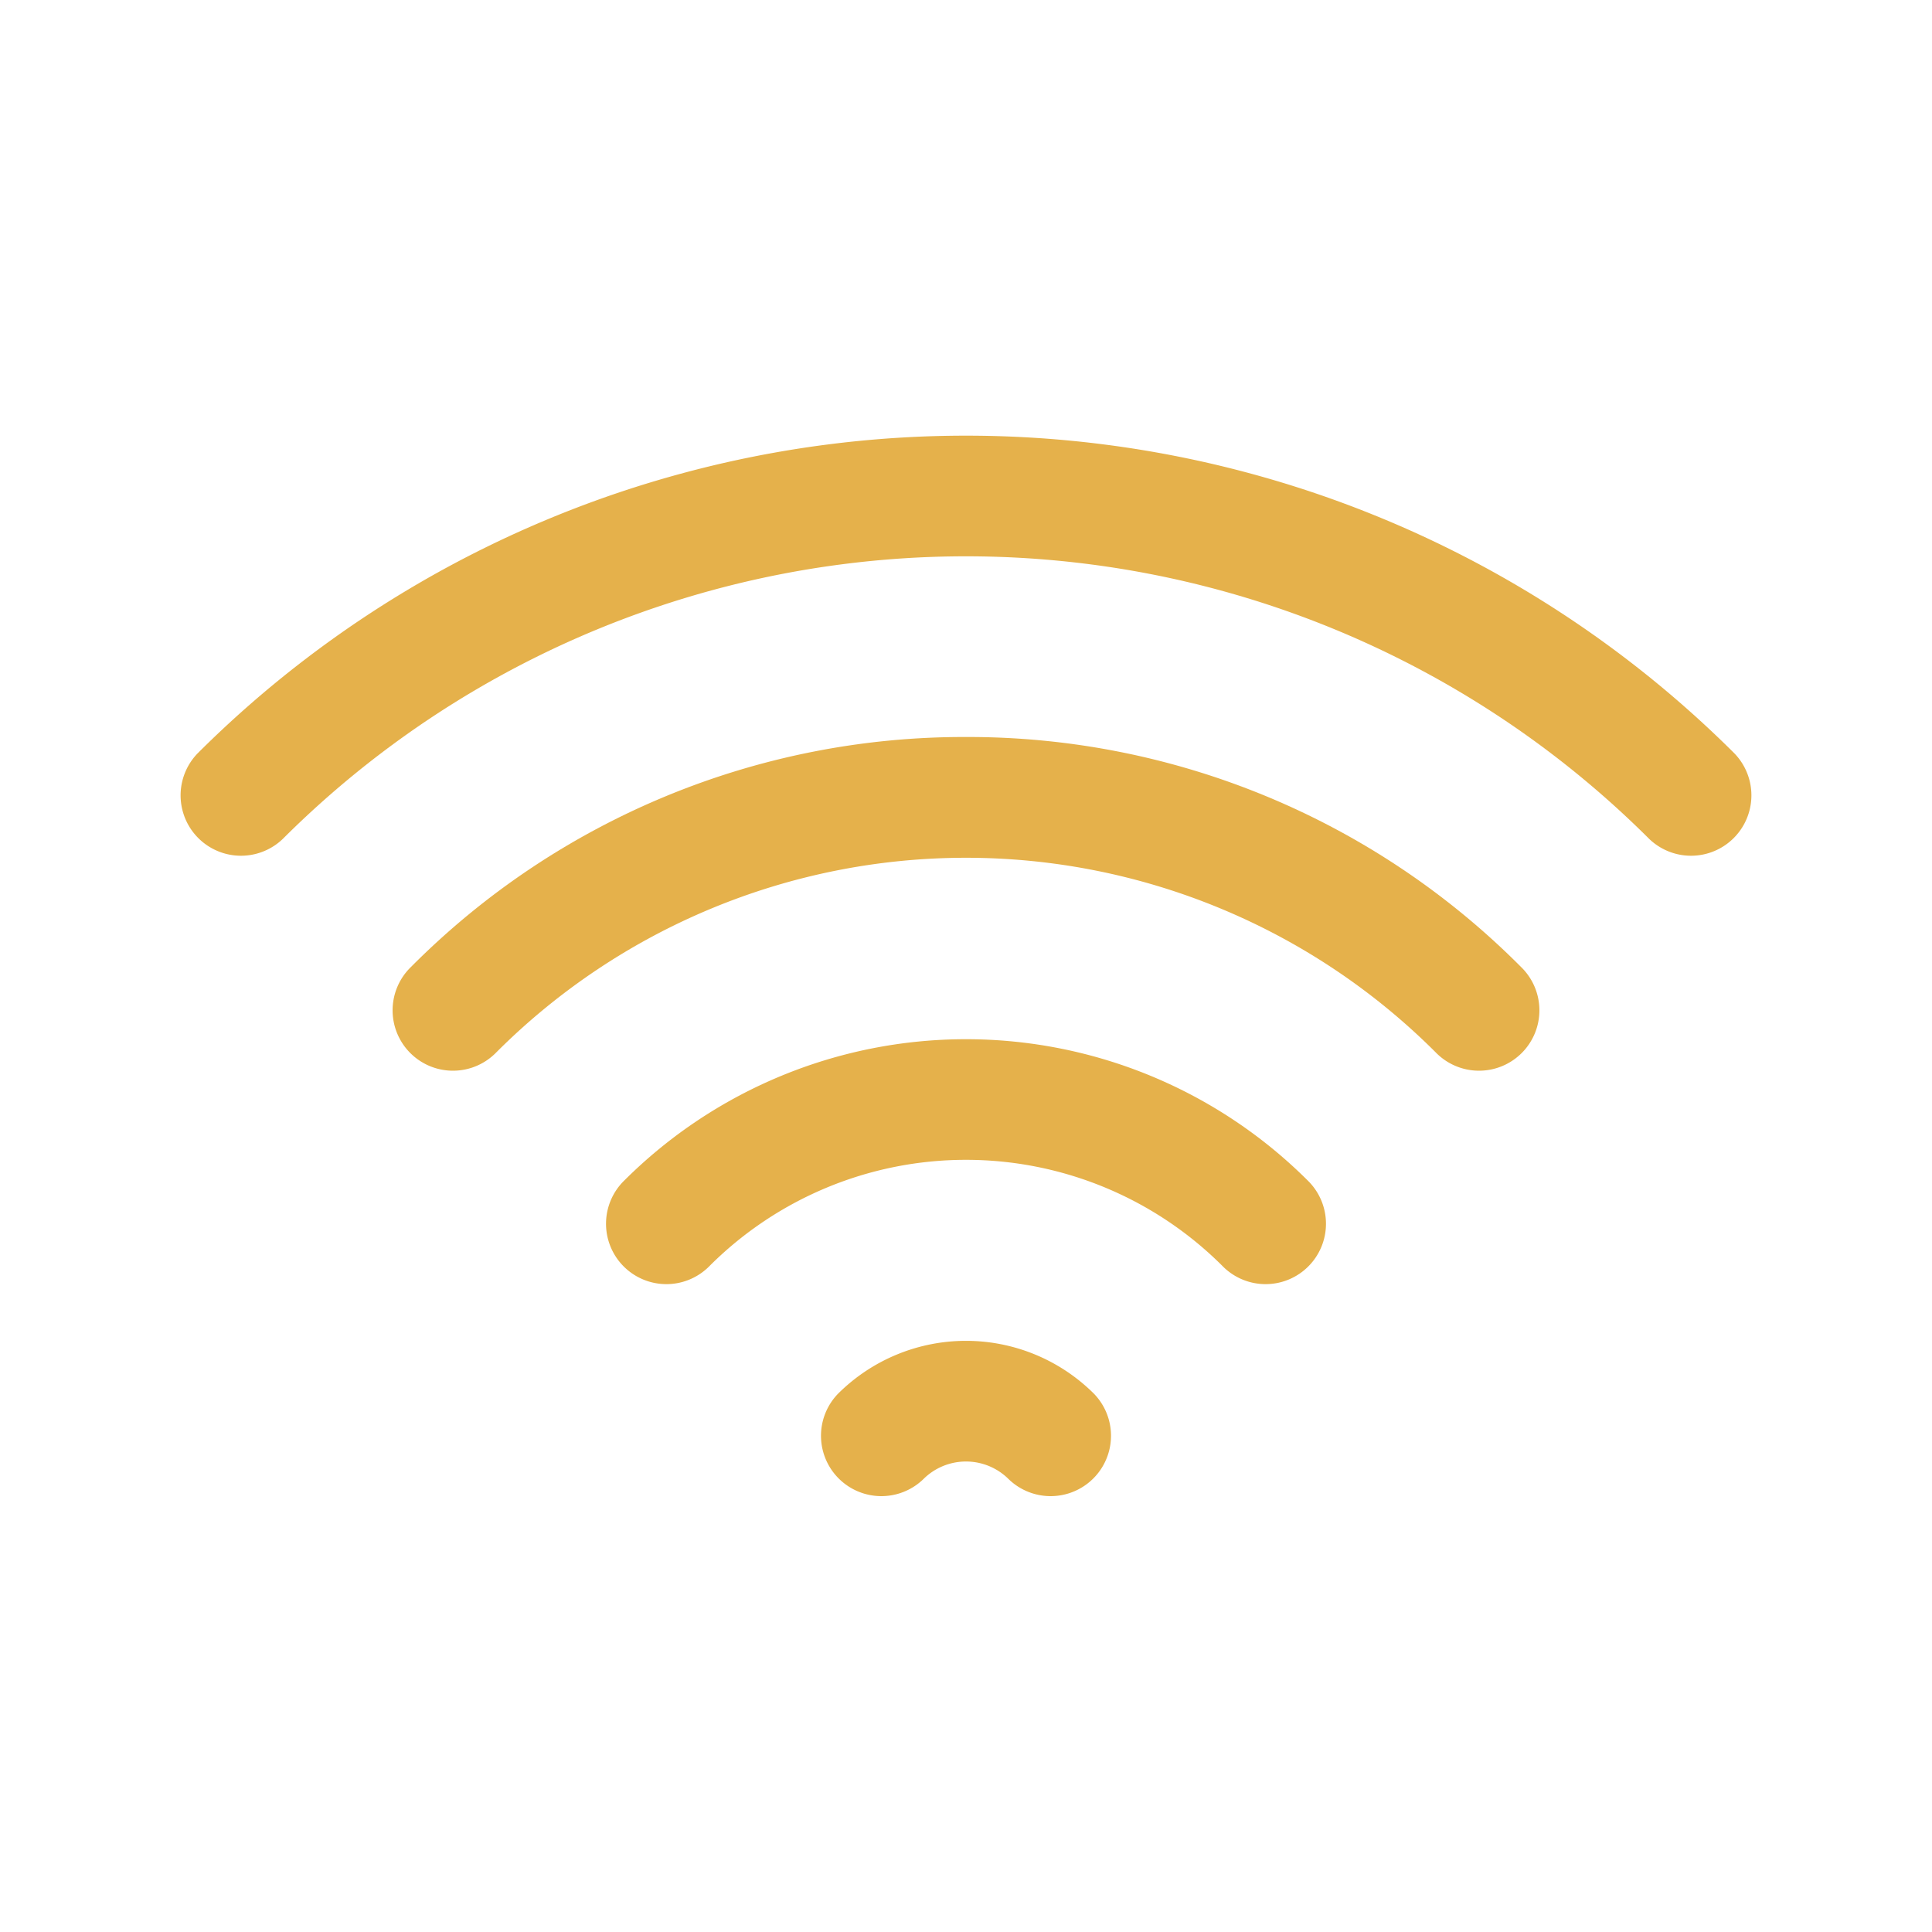
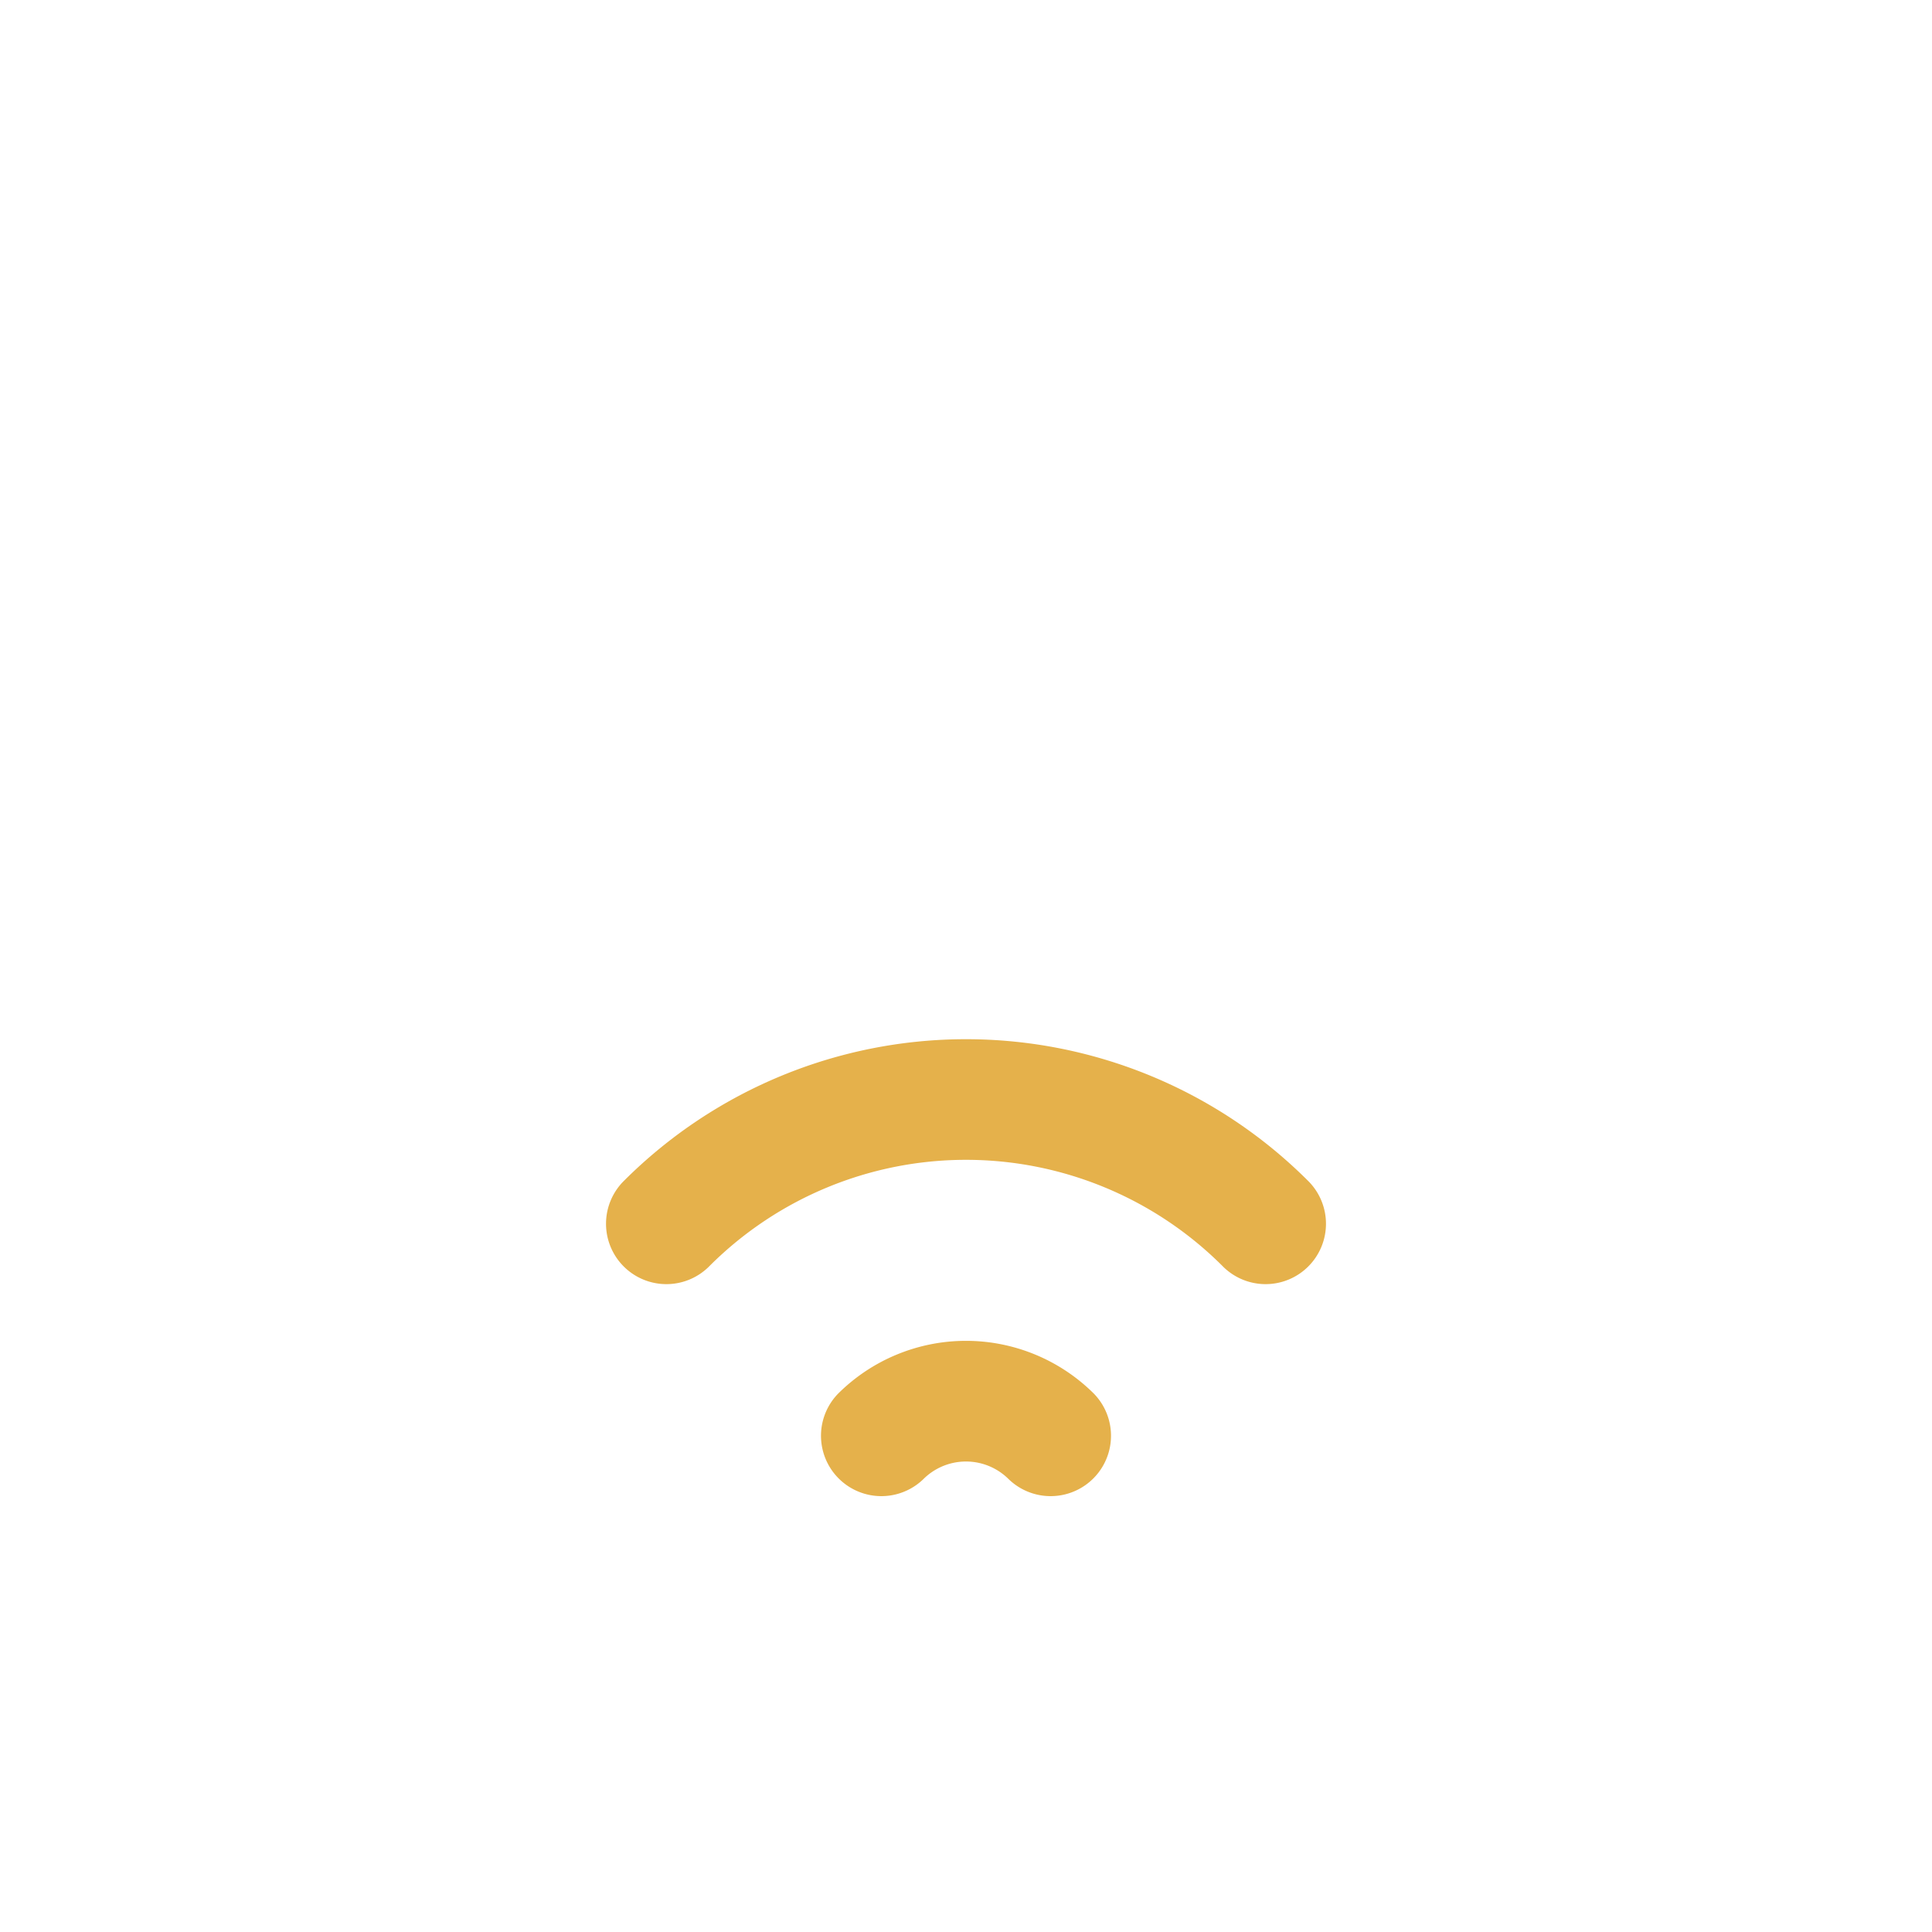
<svg xmlns="http://www.w3.org/2000/svg" width="512" height="512" viewBox="0 0 32 32" style="enable-background:new 0 0 512 512" xml:space="preserve">
  <g data-name="wave, echo, signal, full, wifi">
    <path d="M13.879 23.086a1 1 0 0 0 1.414 1.414 1 1 0 0 1 1.414 0 1 1 0 0 0 1.414-1.414 3.002 3.002 0 0 0-4.242 0zm-3.536-3.536a1 1 0 1 0 1.414 1.414 6.01 6.01 0 0 1 8.486 0 1 1 0 1 0 1.414-1.414 8.014 8.014 0 0 0-11.314 0z" fill="#E5B14B" />
-     <path d="M16 12.207a12.914 12.914 0 0 0-9.192 3.808 1 1 0 1 0 1.414 1.414 11 11 0 0 1 15.556 0 1 1 0 1 0 1.414-1.414A12.914 12.914 0 0 0 16 12.207z" fill="#E5B14B" />
-     <path d="M28.728 12.479a18.022 18.022 0 0 0-25.456 0 1 1 0 0 0 1.414 1.414 16.019 16.019 0 0 1 22.628 0 1 1 0 0 0 1.414-1.414z" fill="#E5B14B" />
  </g>
</svg>